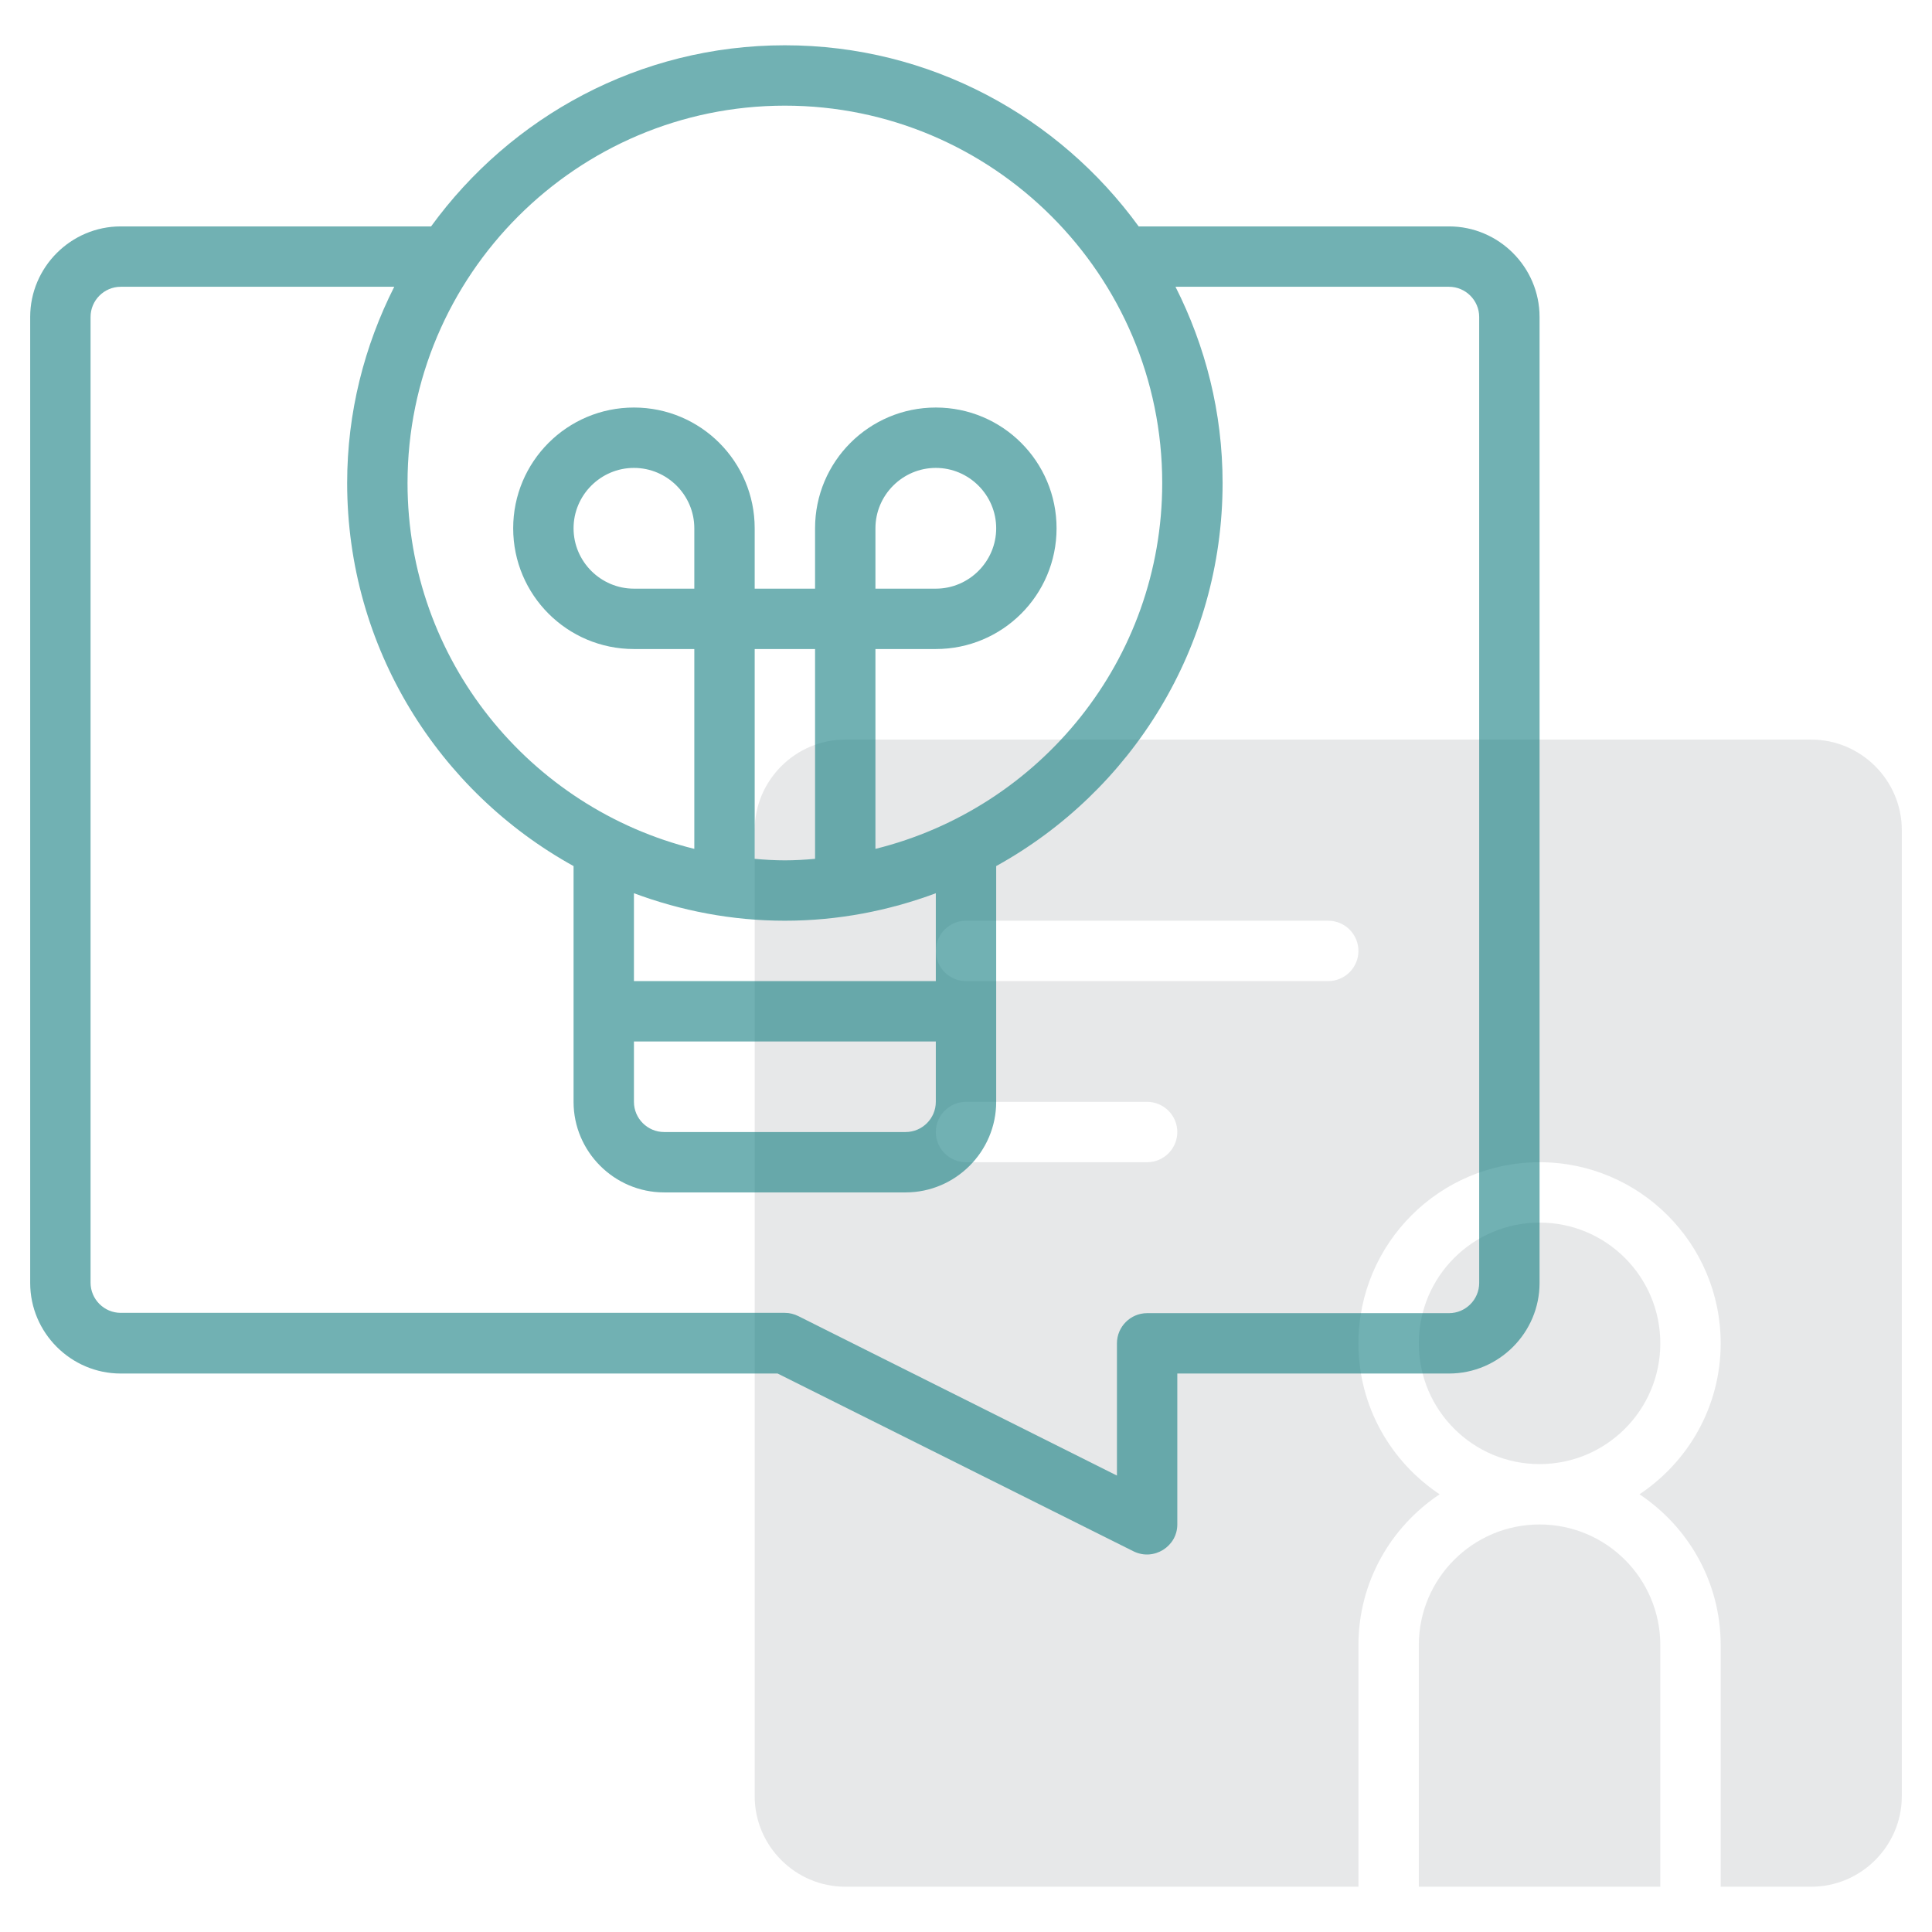
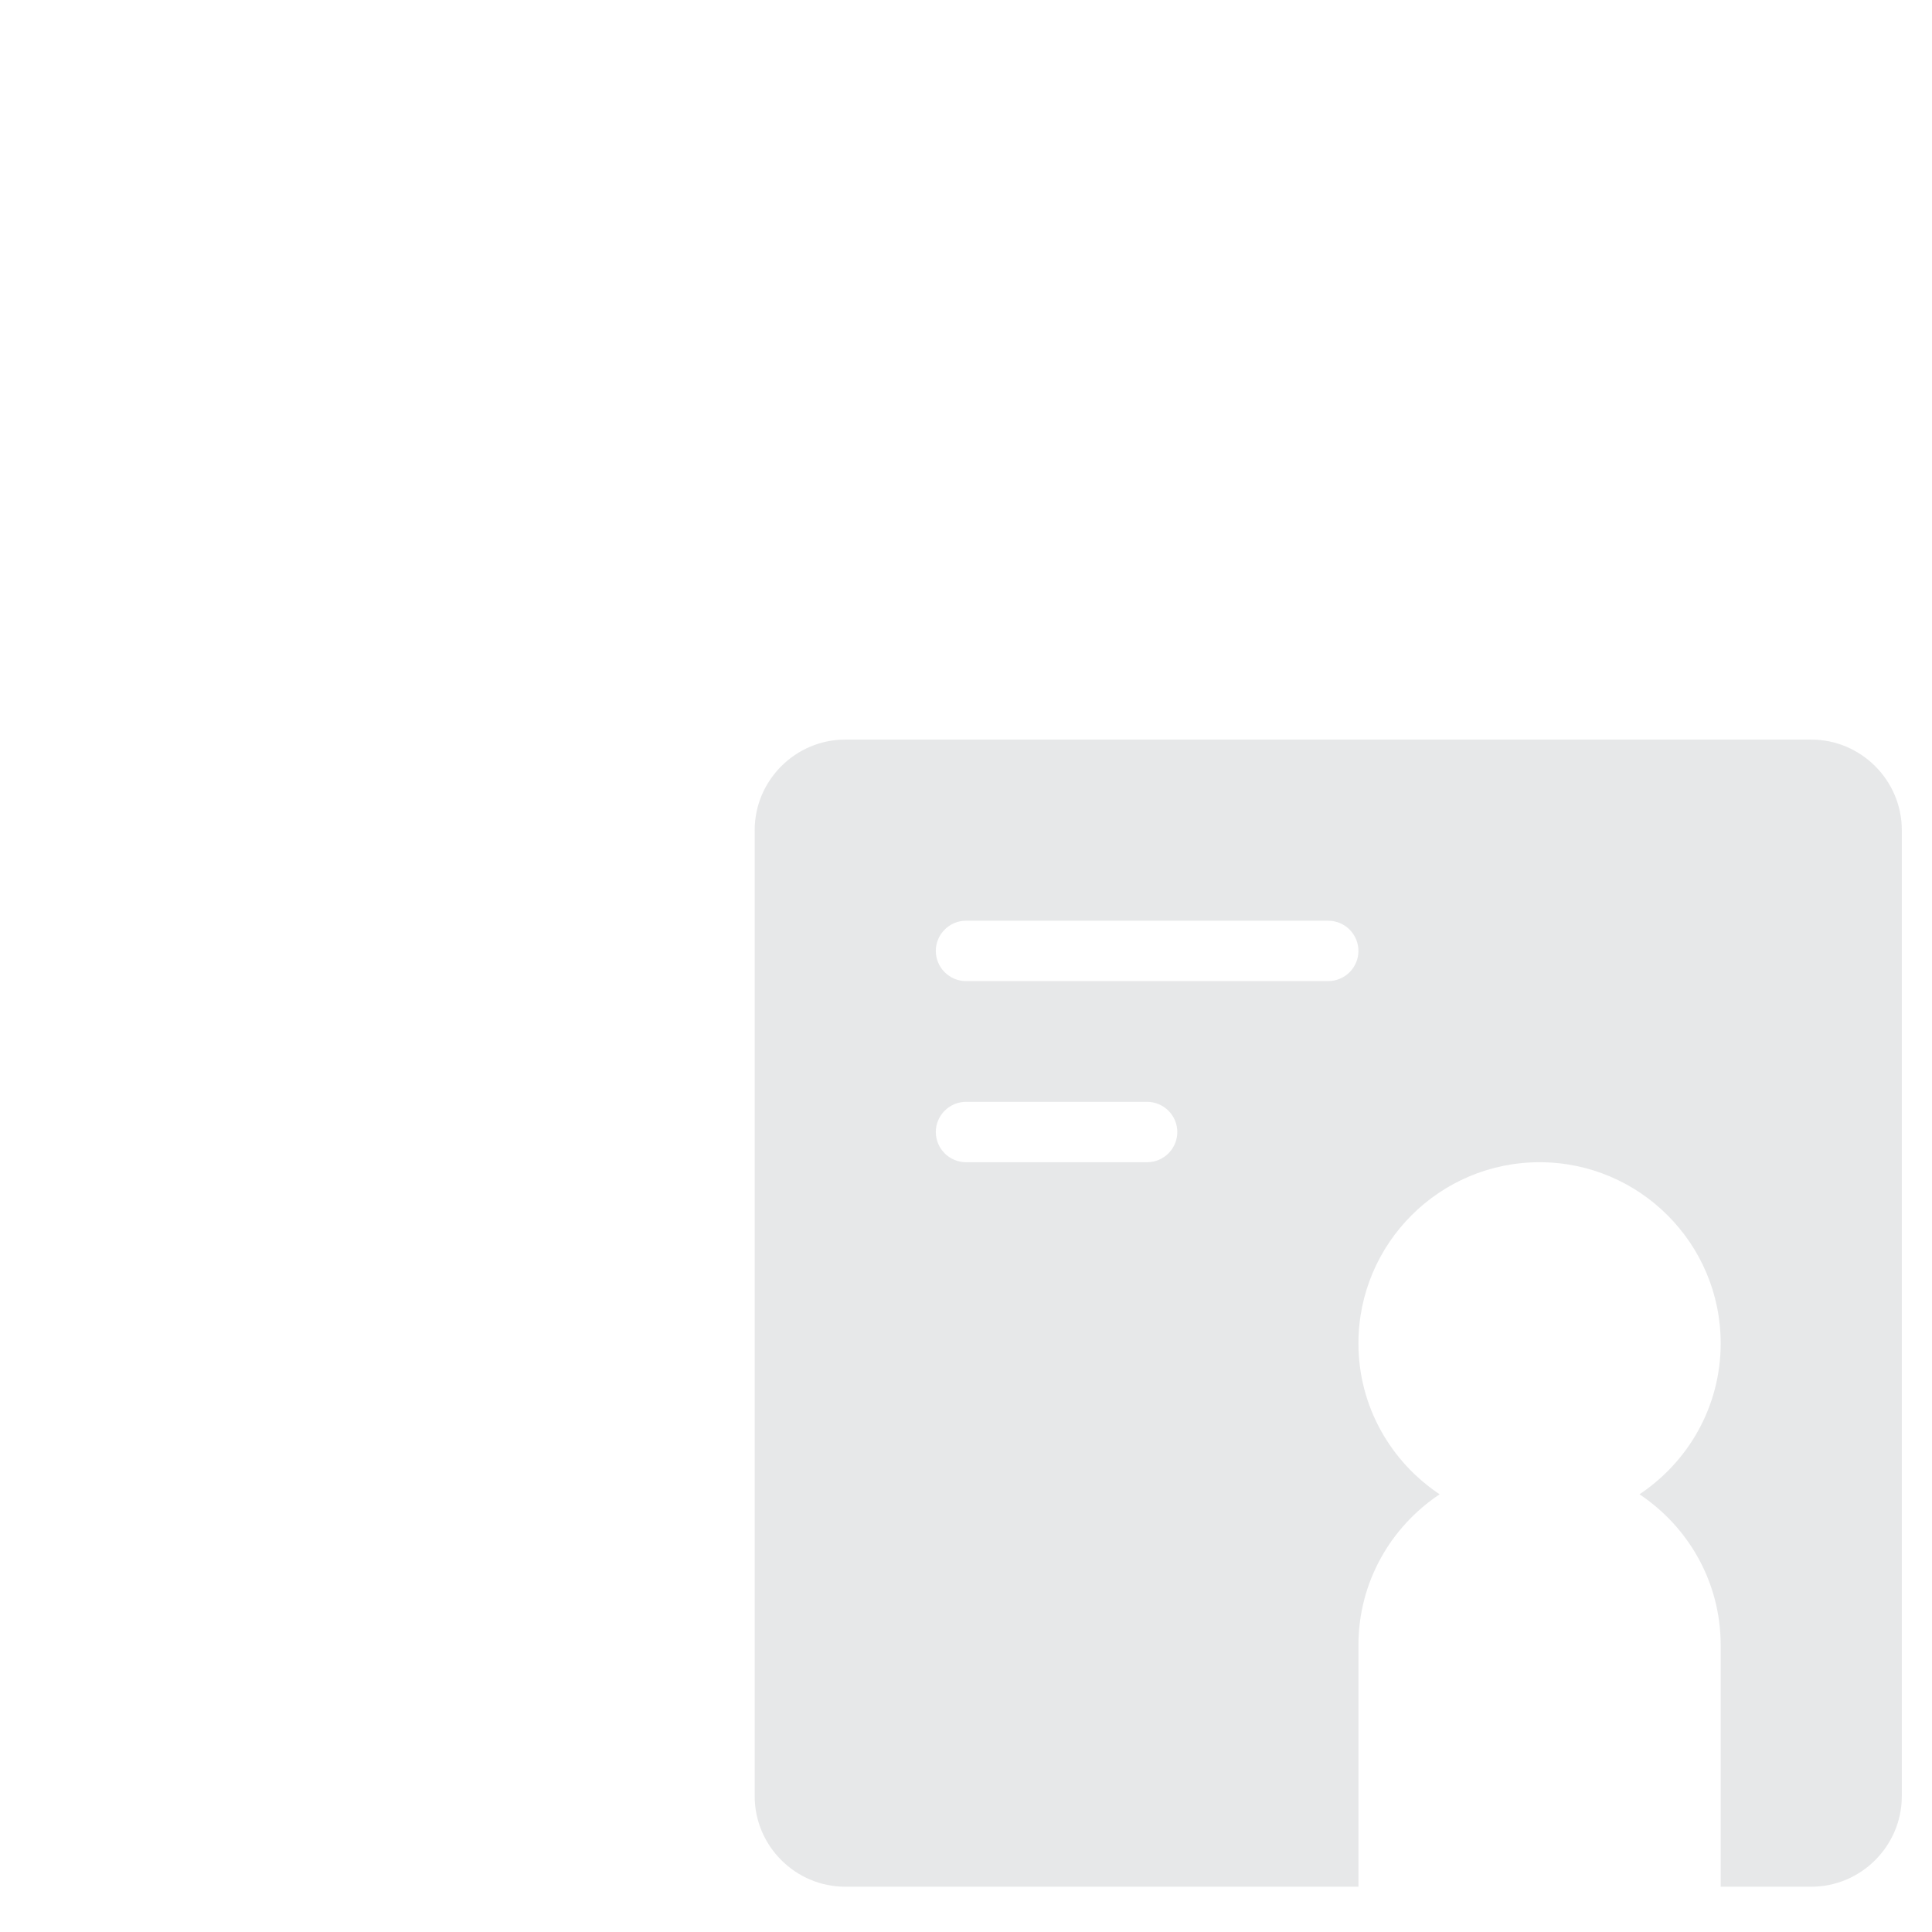
<svg xmlns="http://www.w3.org/2000/svg" id="Line" viewBox="0 0 64 64">
  <defs>
    <style>
      .cls-1 {
        fill: #d1d3d4;
        opacity: .5;
      }

      .cls-2 {
        fill: #137d80;
        opacity: .6;
      }
    </style>
  </defs>
  <g>
-     <path class="cls-1" d="M47,62.5h8v-8c0-2.21-1.79-4-4-4s-4,1.79-4,4v8Z" />
-     <circle class="cls-1" cx="51" cy="44.5" r="4" />
    <path class="cls-1" d="M60,24.5H28c-1.65,0-3,1.35-3,3v32c0,1.65,1.35,3,3,3h17v-8c0-2.09,1.07-3.92,2.69-5-1.62-1.08-2.69-2.91-2.69-5,0-3.31,2.69-6,6-6s6,2.69,6,6c0,2.09-1.07,3.92-2.69,5,1.62,1.08,2.69,2.91,2.69,5v8h3c1.65,0,3-1.35,3-3V27.5c0-1.65-1.35-3-3-3ZM38,38.5h-6c-.55,0-1-.45-1-1s.45-1,1-1h6c.55,0,1,.45,1,1s-.45,1-1,1ZM44,32.5h-12c-.55,0-1-.45-1-1s.45-1,1-1h12c.55,0,1,.45,1,1s-.45,1-1,1Z" />
  </g>
-   <path class="cls-2" d="M48,7.5h-10.28c-2.64-3.63-6.9-6-11.72-6s-9.08,2.37-11.72,6H4c-1.65,0-3,1.35-3,3v32c0,1.65,1.35,3,3,3h21.76l11.79,5.89c.67.33,1.45-.16,1.45-.89v-5h9c1.65,0,3-1.35,3-3V10.5c0-1.65-1.35-3-3-3ZM26,3.5c6.89,0,12.5,5.61,12.5,12.5,0,5.86-4.05,10.77-9.5,12.12v-6.62h2c2.21,0,4-1.79,4-4s-1.79-4-4-4-4,1.79-4,4v2h-2v-2c0-2.21-1.79-4-4-4s-4,1.79-4,4,1.79,4,4,4h2v6.62c-5.45-1.35-9.5-6.26-9.5-12.12,0-6.89,5.61-12.5,12.5-12.5ZM21,34.5h10v2c0,.55-.45,1-1,1h-8c-.55,0-1-.45-1-1v-2ZM31,32.5h-10v-2.91c1.56.58,3.24.91,5,.91s3.44-.33,5-.91v2.91ZM23,19.5h-2c-1.1,0-2-.9-2-2s.9-2,2-2,2,.9,2,2v2ZM27,28.45c-.33.03-.66.05-1,.05s-.67-.02-1-.05v-6.95h2v6.95ZM29,19.5v-2c0-1.1.9-2,2-2s2,.9,2,2-.9,2-2,2h-2ZM49,42.5c0,.55-.45,1-1,1h-10c-.55,0-1,.45-1,1v4.38l-10.55-5.28c-.14-.07-.29-.11-.45-.11H4c-.55,0-1-.45-1-1V10.5c0-.55.45-1,1-1h9.06c-.99,1.96-1.56,4.16-1.56,6.5,0,5.46,3.03,10.22,7.5,12.69v7.81c0,1.65,1.35,3,3,3h8c1.65,0,3-1.35,3-3v-7.81c4.47-2.47,7.5-7.23,7.5-12.69,0-2.34-.57-4.54-1.56-6.5h9.06c.55,0,1,.45,1,1v32Z" />
</svg>